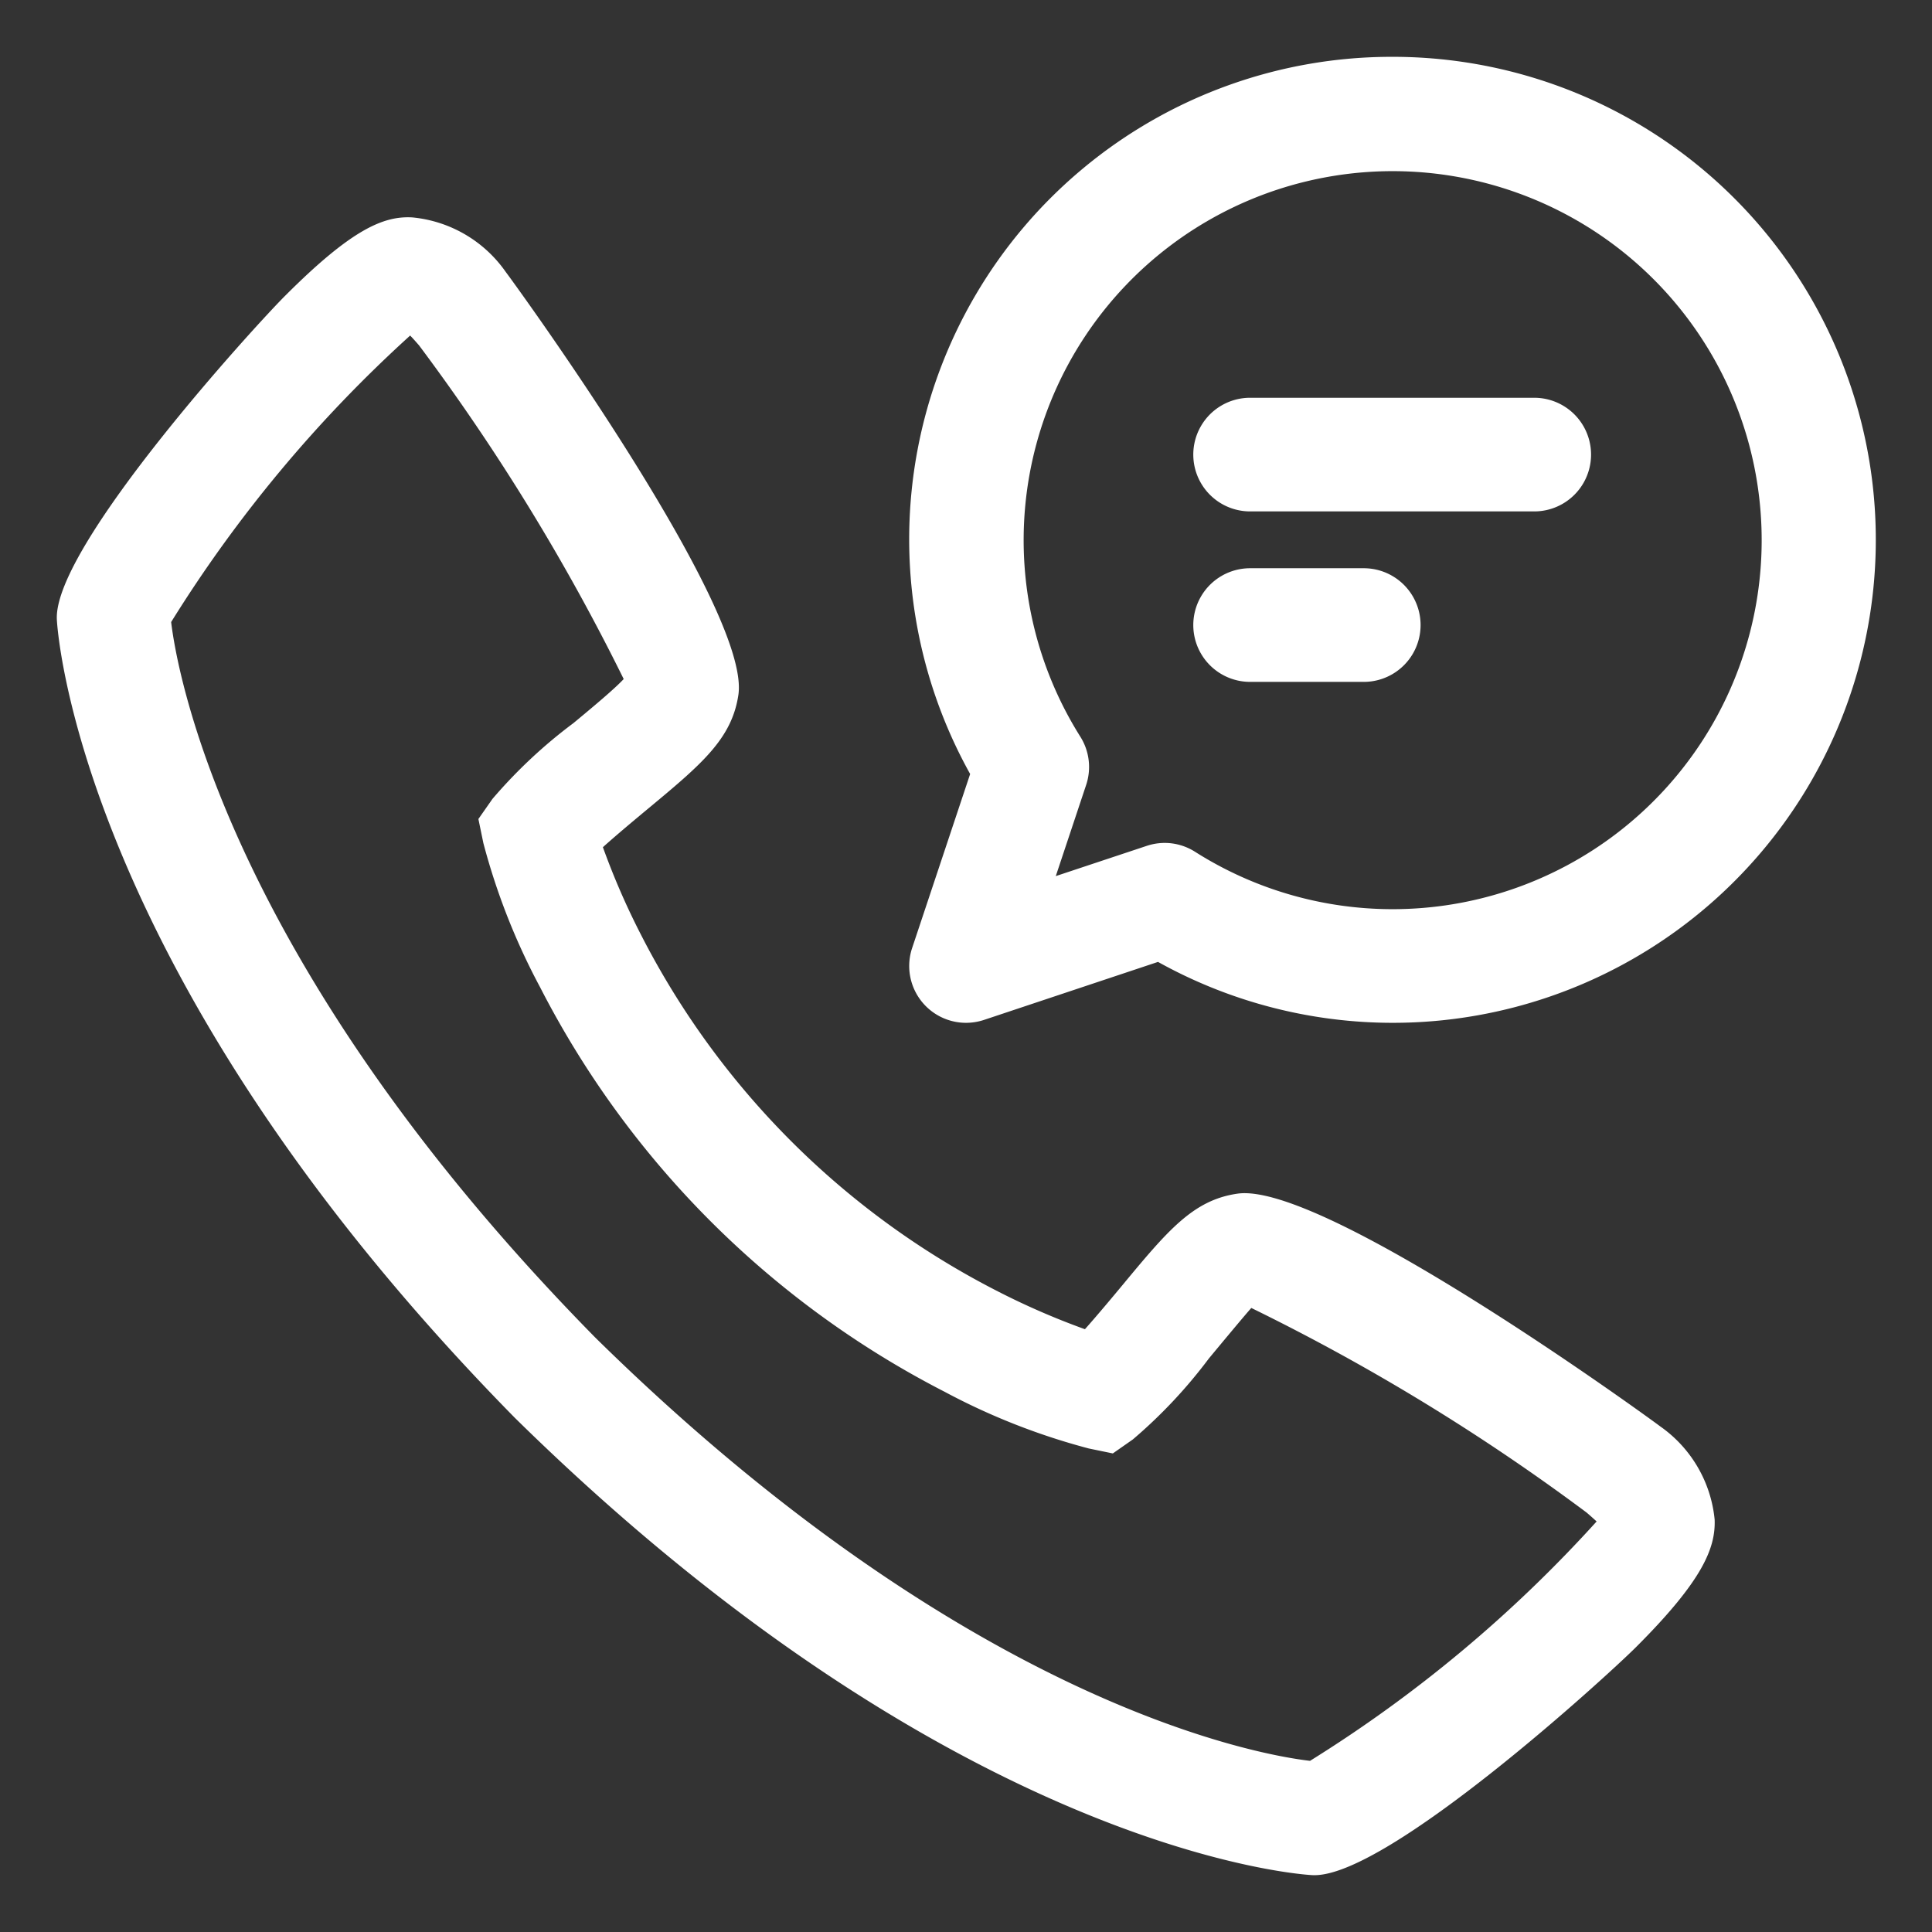
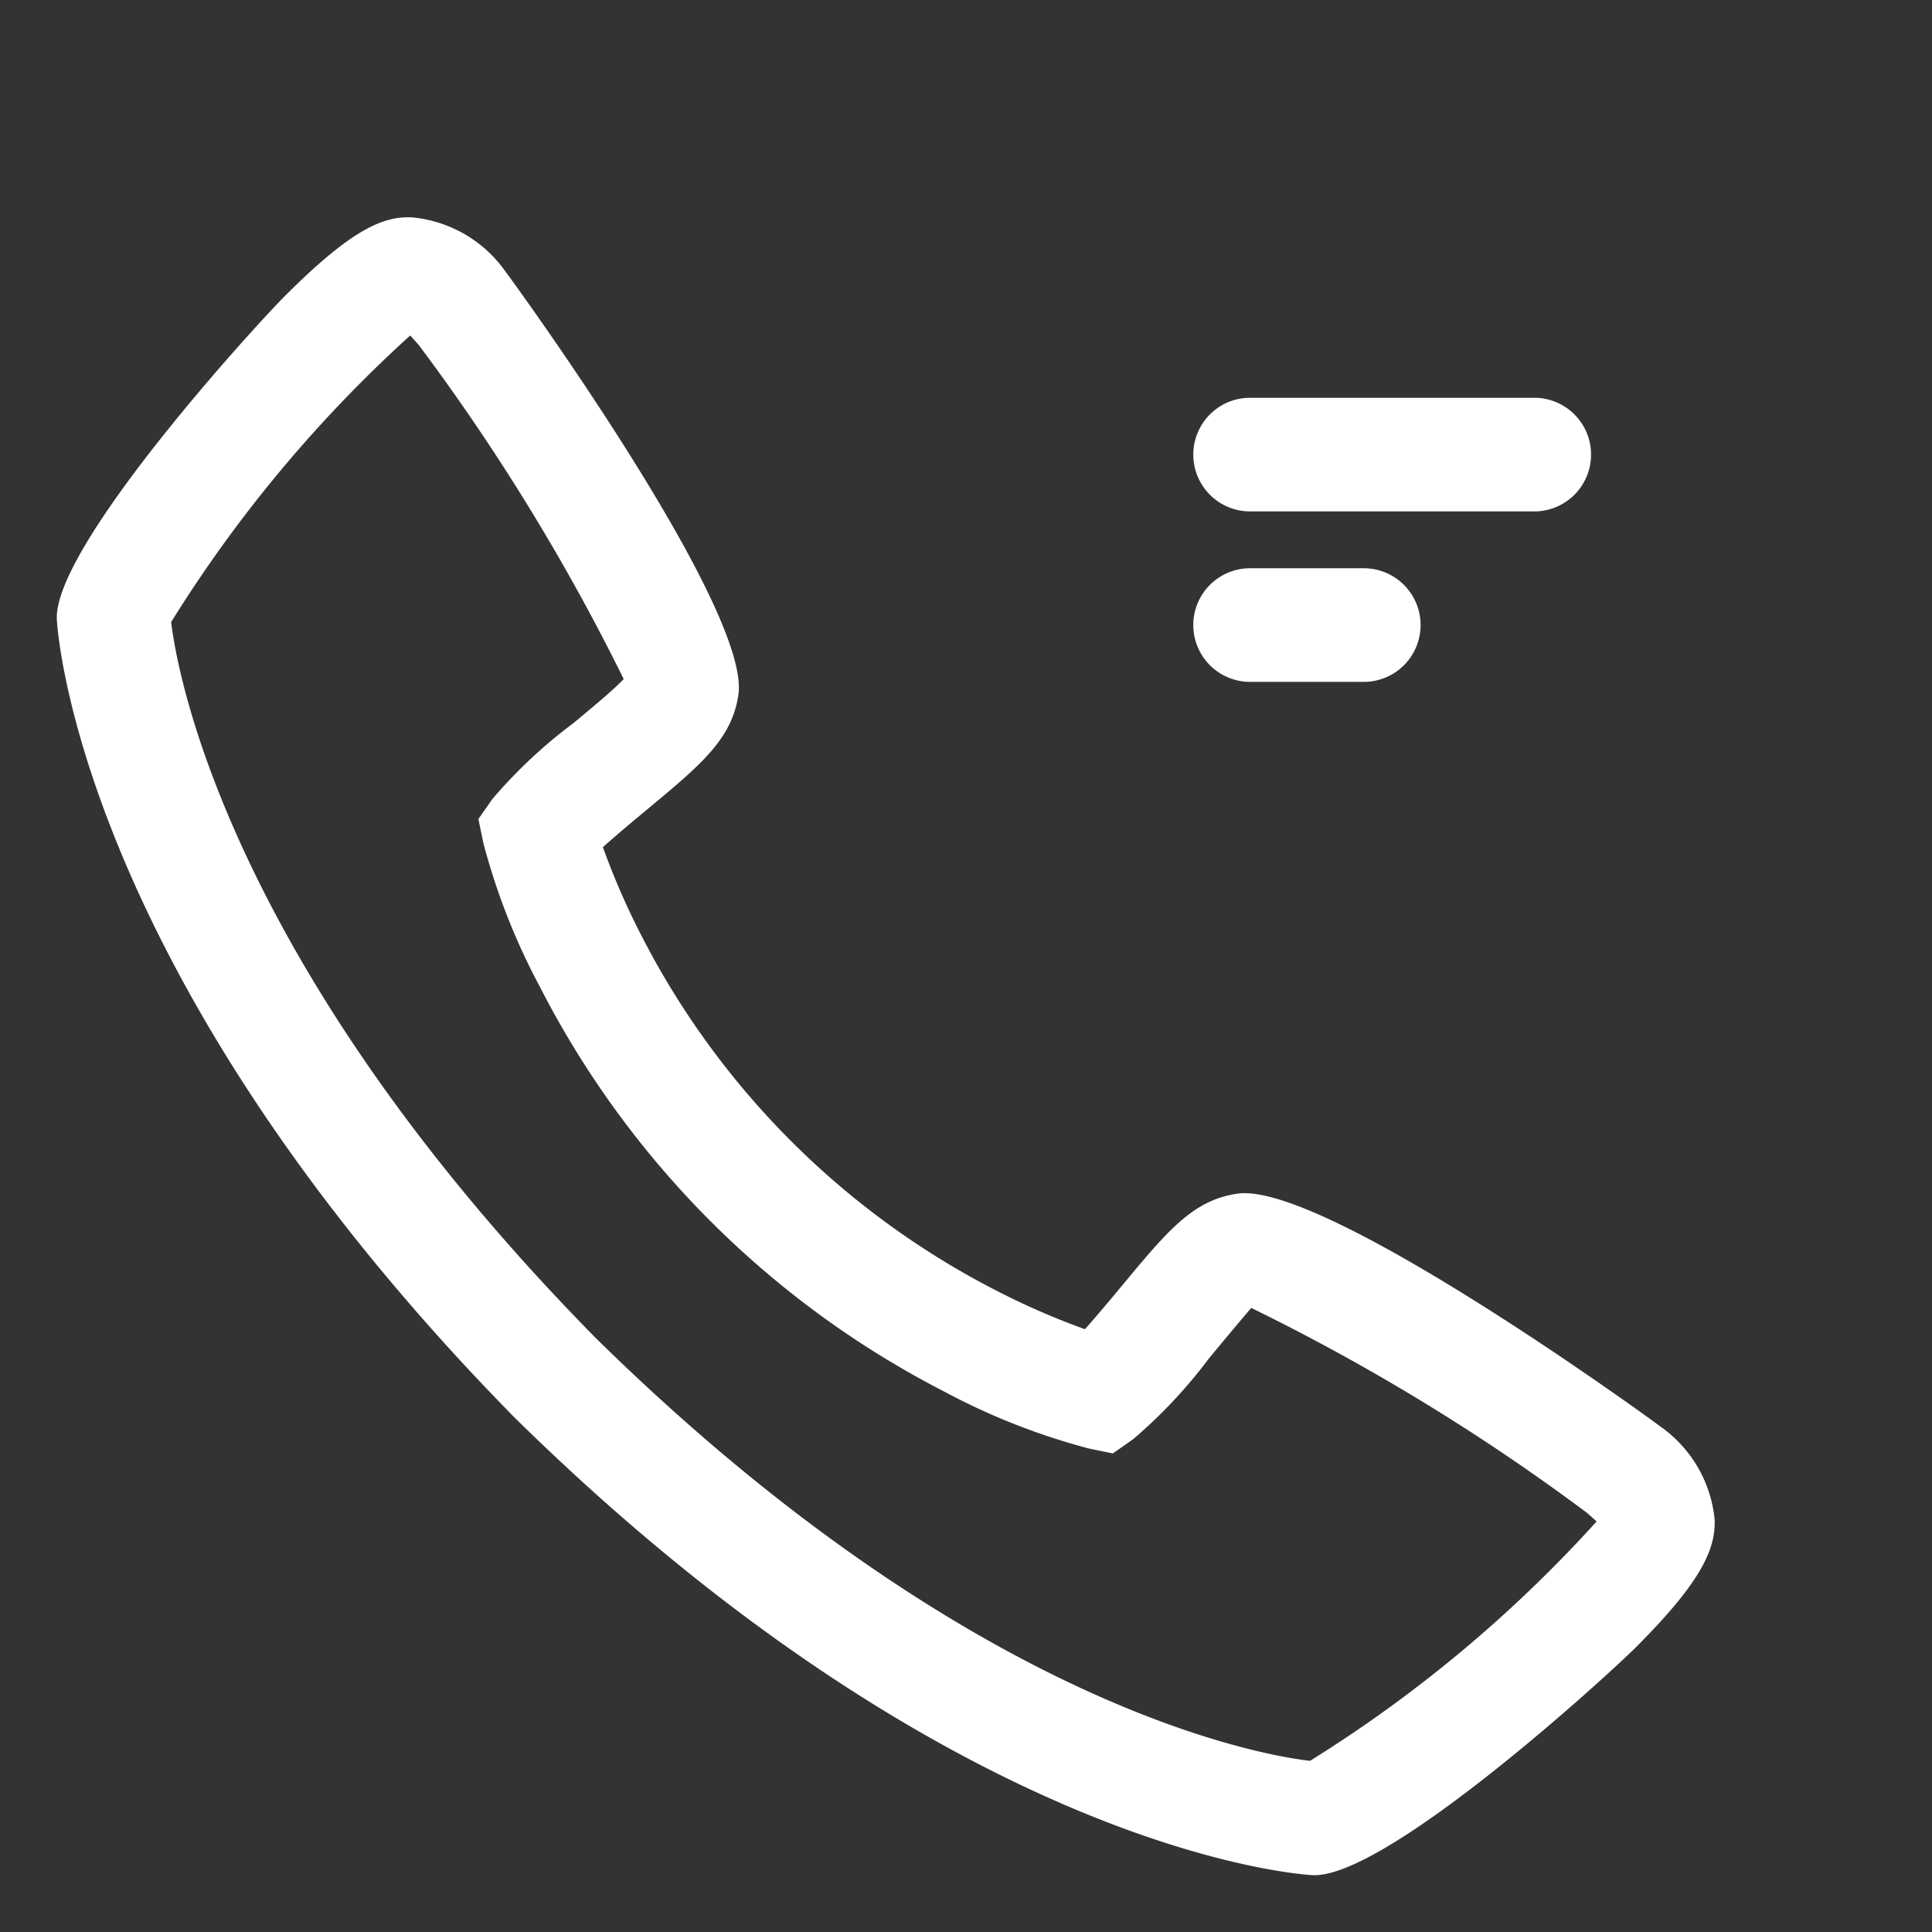
<svg xmlns="http://www.w3.org/2000/svg" version="1.1" width="512" height="512" x="0" y="0" viewBox="0 0 34 34" style="enable-background:new 0 0 512 512" xml:space="preserve" class="">
  <rect x="0" y="0" width="34" height="34" fill="#333333" stroke="none" />
  <g>
    <g data-name="Layer 2">
      <path d="M29.214 25.1c-.051-.044-5.914-4.324-7.441-4.093-.78.114-1.225.651-2.037 1.63-.123.148-.41.493-.643.755a13.113 13.113 0 0 1-1.562-.681 14.4 14.4 0 0 1-6.241-6.242 13 13 0 0 1-.68-1.56c.263-.236.608-.522.758-.647.975-.809 1.512-1.255 1.627-2.038.22-1.542-4.05-7.385-4.094-7.437a2.266 2.266 0 0 0-1.645-.961c-.508-.029-1.071.211-2.239 1.38C4.51 5.711.958 9.593 1 10.89c0 .061.3 6.169 8.06 14.061C16.94 32.7 23.049 33 23.11 33h.024c1.317 0 5.155-3.511 5.659-4.015 1.17-1.169 1.4-1.741 1.382-2.242a2.269 2.269 0 0 0-.961-1.643zm-6.158 5.888c-.883-.1-6.007-.983-12.581-7.45-6.5-6.608-7.363-11.746-7.463-12.591a23.632 23.632 0 0 1 4.206-5.042c.04.041.093.1.158.175a37.462 37.462 0 0 1 3.6 5.87c-.169.182-.573.517-.884.775a8.793 8.793 0 0 0-1.426 1.335l-.247.353.087.422a11.646 11.646 0 0 0 1 2.541 16.425 16.425 0 0 0 7.114 7.115 11.686 11.686 0 0 0 2.542 1l.422.087.353-.247a8.763 8.763 0 0 0 1.338-1.425c.269-.324.626-.754.746-.888a37.086 37.086 0 0 1 5.9 3.6c.08.068.137.121.177.157a23.628 23.628 0 0 1-5.042 4.212z" fill="#ffffff" opacity="1" data-original="#000000" class="" />
-       <path d="M24.5 1a8.49 8.49 0 0 0-7.427 12.621l-1.021 3.063A1 1 0 0 0 17 18a1.014 1.014 0 0 0 .316-.051l3.063-1.021A8.5 8.5 0 1 0 24.5 1zm0 15a6.485 6.485 0 0 1-3.469-1.01 1 1 0 0 0-.535-.156 1.011 1.011 0 0 0-.316.052l-1.6.532.533-1.6a1 1 0 0 0-.1-.852A6.494 6.494 0 1 1 24.5 16z" fill="#ffffff" opacity="1" data-original="#000000" class="" />
      <path d="M27 7h-5a1 1 0 0 0 0 2h5a1 1 0 0 0 0-2zM24 10h-2a1 1 0 0 0 0 2h2a1 1 0 0 0 0-2z" fill="#ffffff" opacity="1" data-original="#000000" class="" />
    </g>
  </g>
</svg>